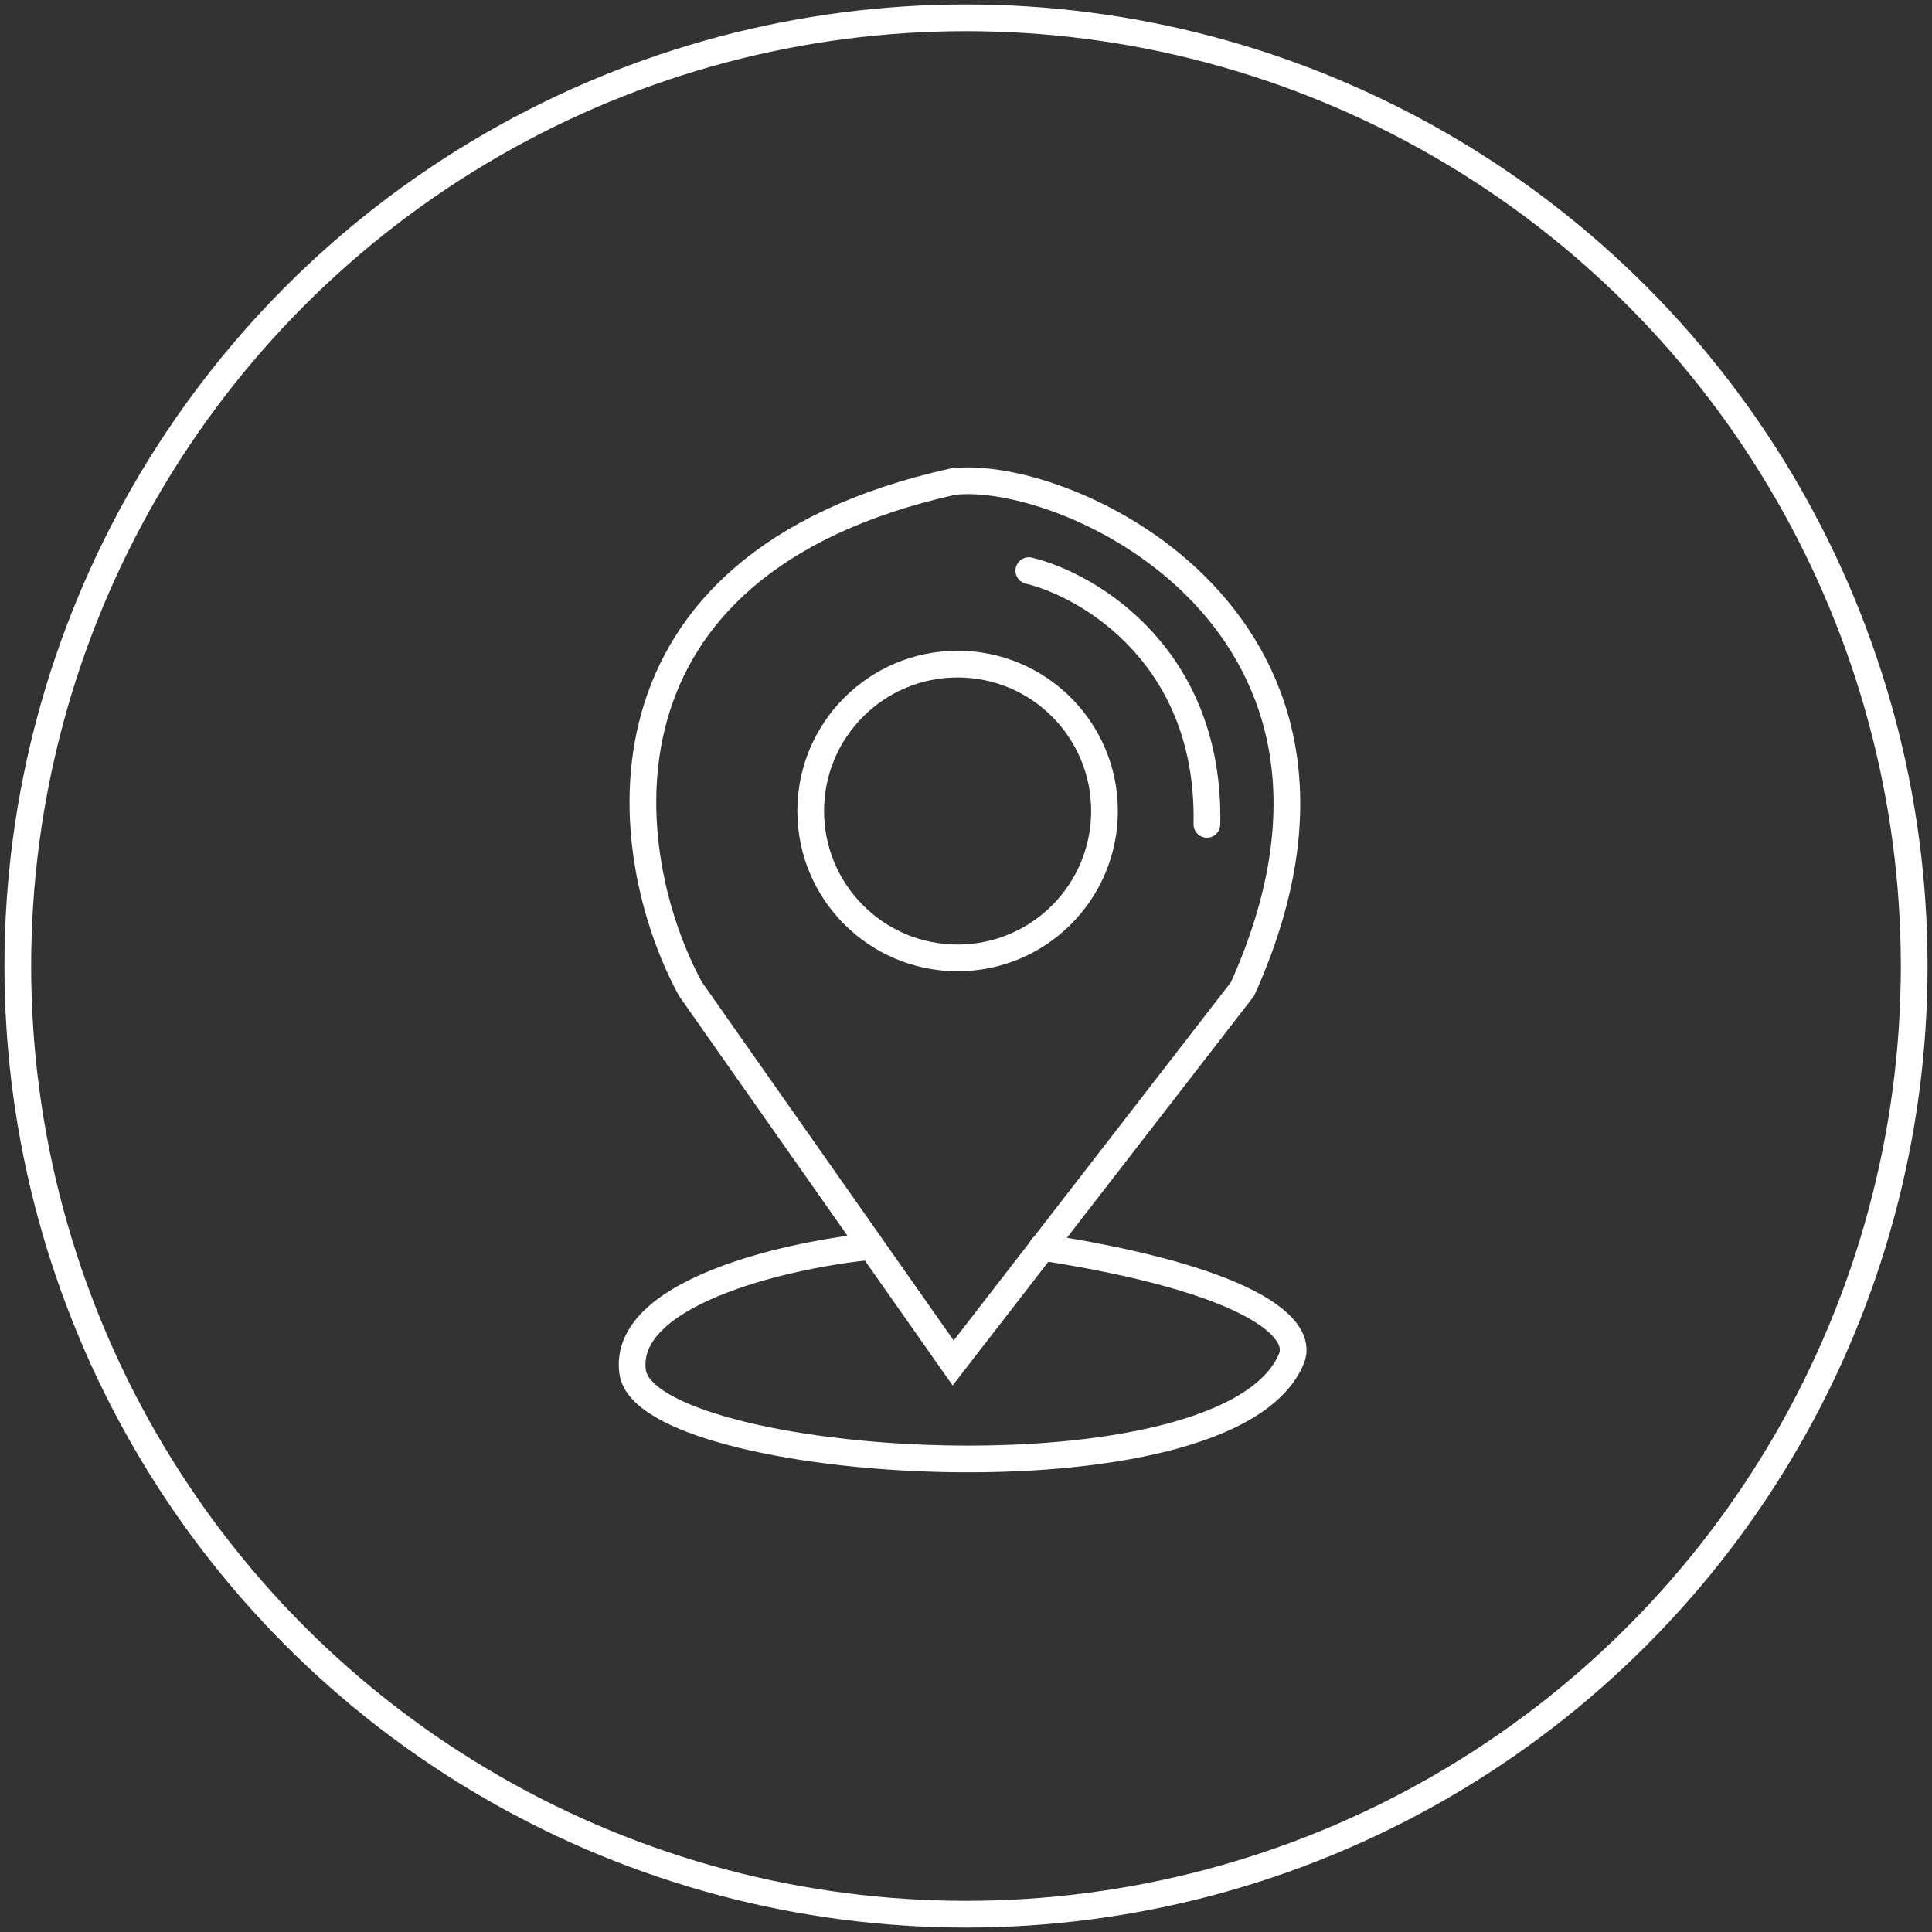
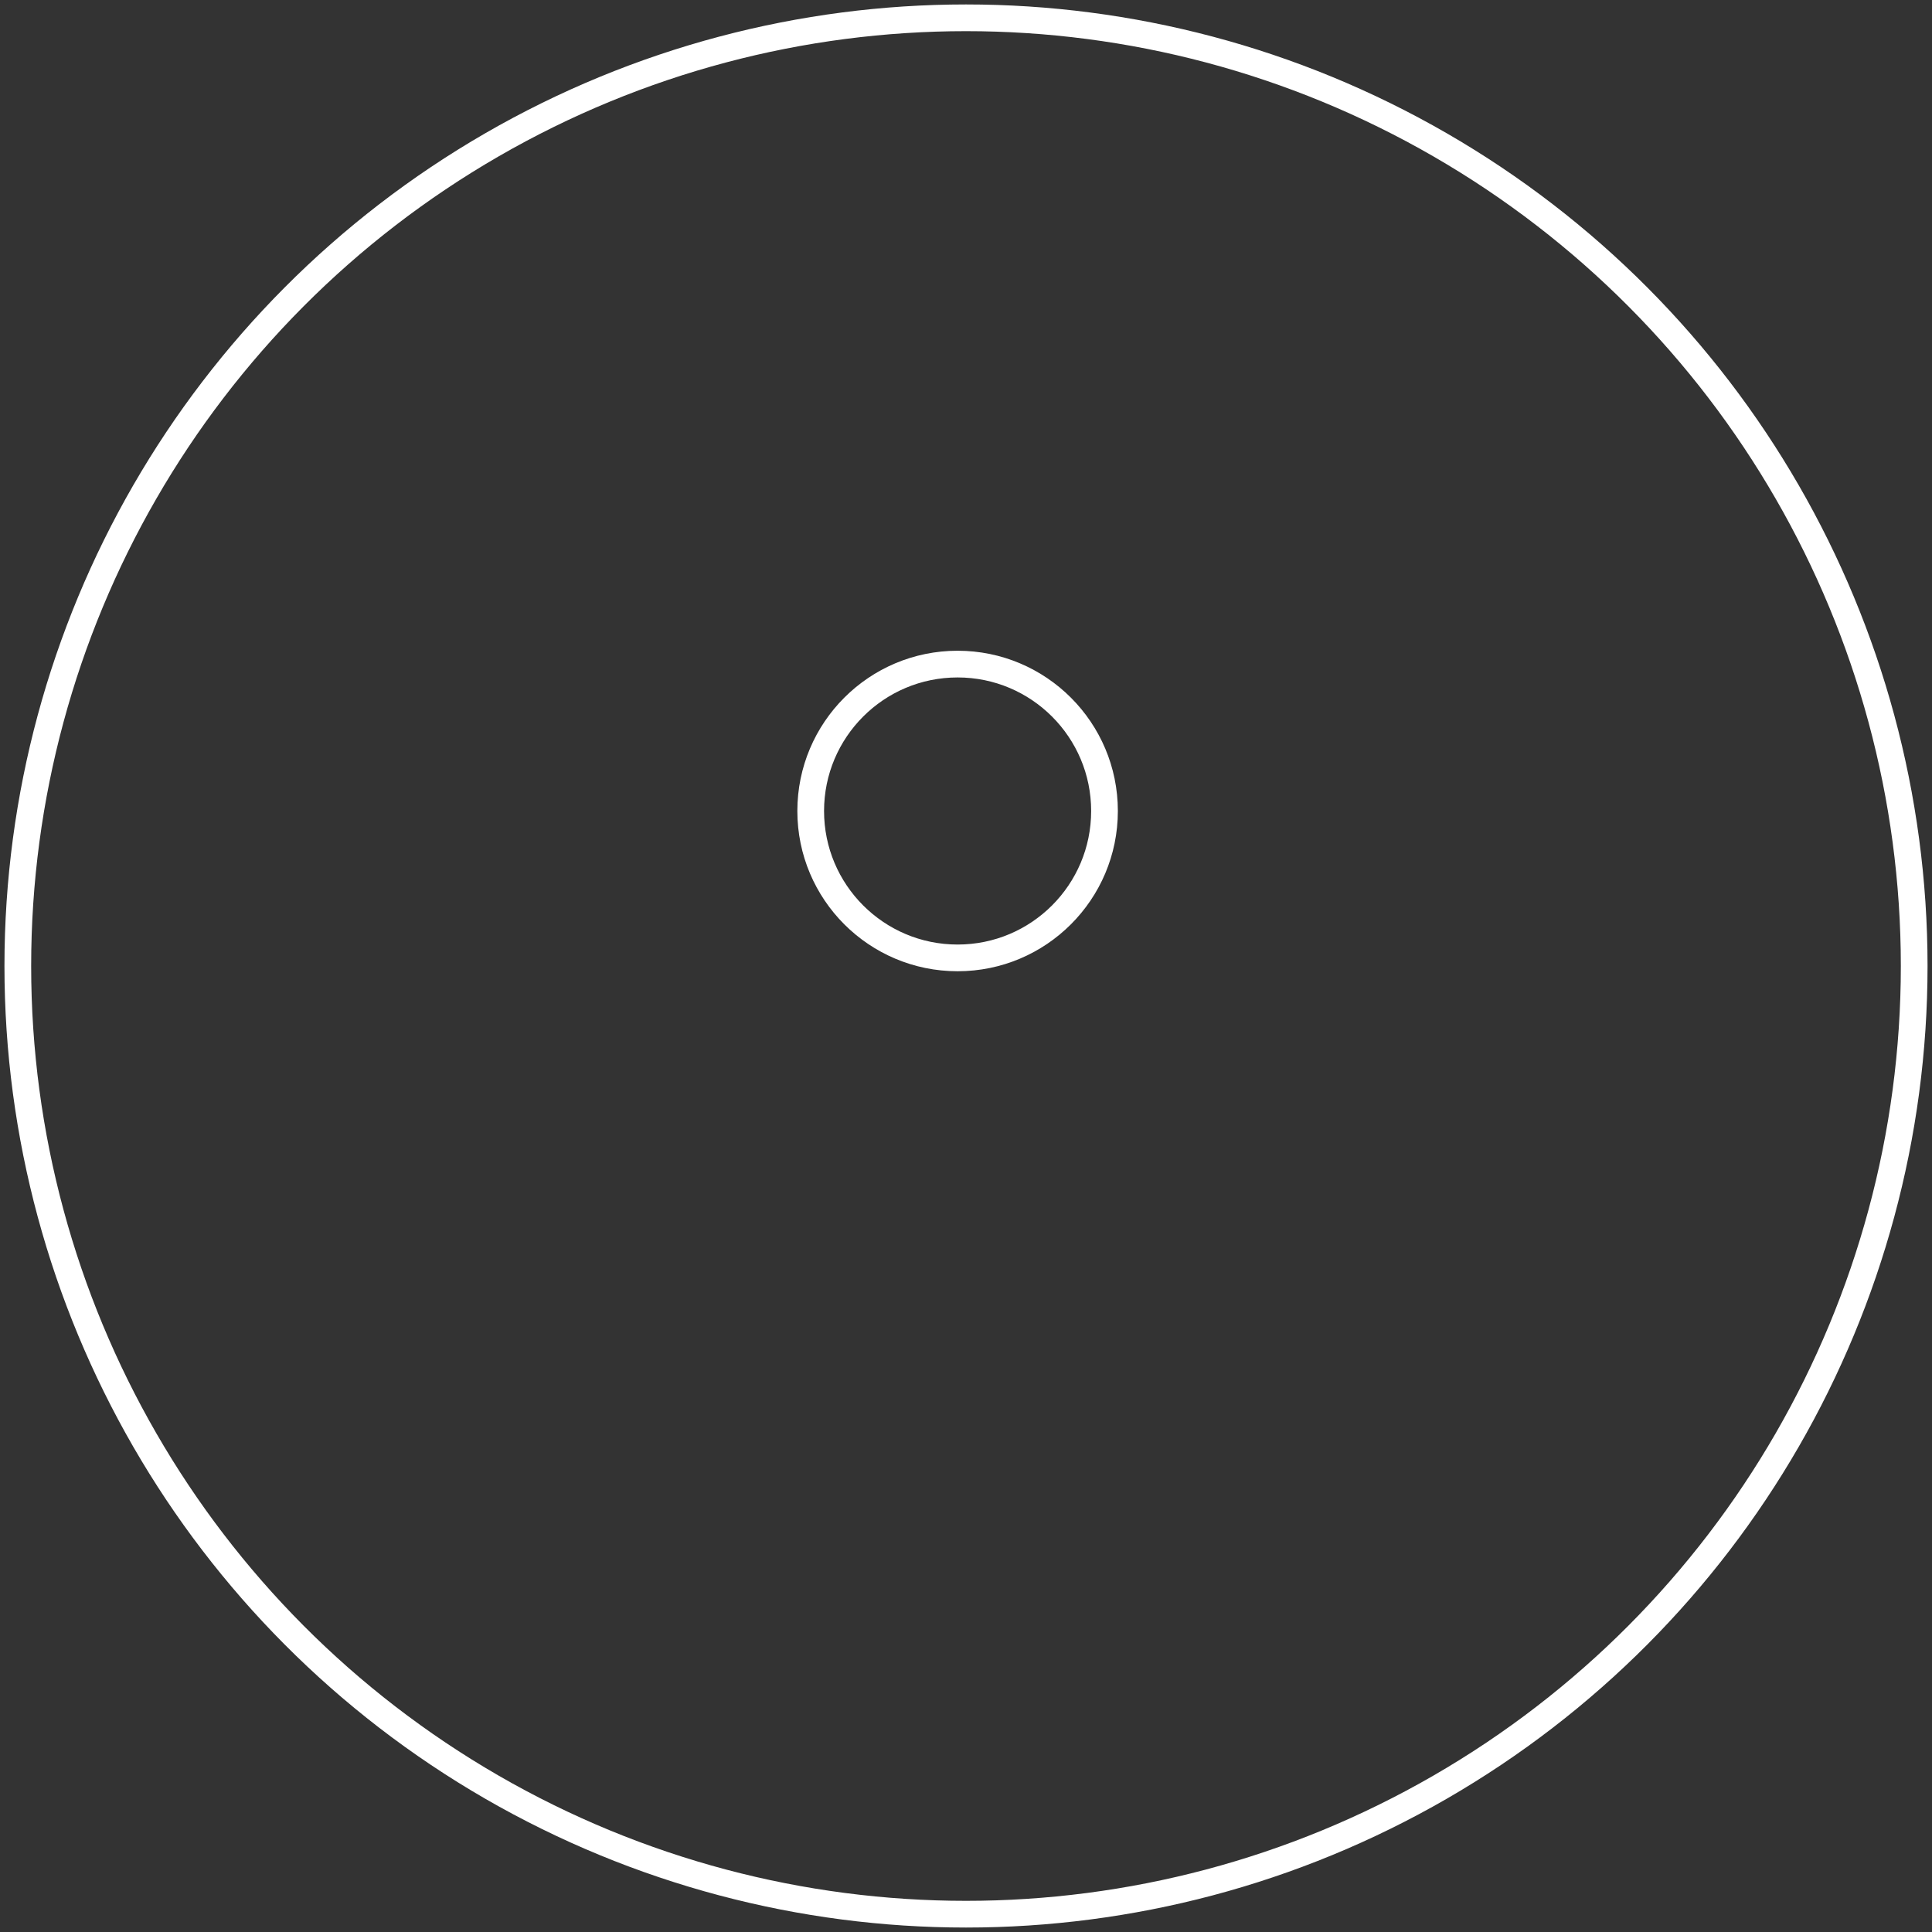
<svg xmlns="http://www.w3.org/2000/svg" width="217" height="217" fill="none">
  <rect width="100%" height="100%" fill="#333333" stroke="none" />
  <circle cx="108.5" cy="108.5" r="106.5" stroke="#fff" stroke-width="3" />
-   <path stroke="#fff" stroke-linecap="round" stroke-width="3" d="m77.556 111.089 29.5 42 32.5-42c18.501-40.999-19.499-58.501-32.5-57-42 9.334-37.667 42-29.5 57Z" />
  <circle cx="107.557" cy="91.09" r="16.5" stroke="#fff" stroke-width="3" />
-   <path stroke="#fff" stroke-linecap="round" stroke-width="3" d="M115.557 64.09c6.833 1.666 20.4 9.7 20 28.5m-38.5 47.5c-9.167 1-27.2 5.2-26 14 1.5 11 67 15.5 74-1.5 1.438-3.492-4.8-8.9-28-12.5" />
</svg>